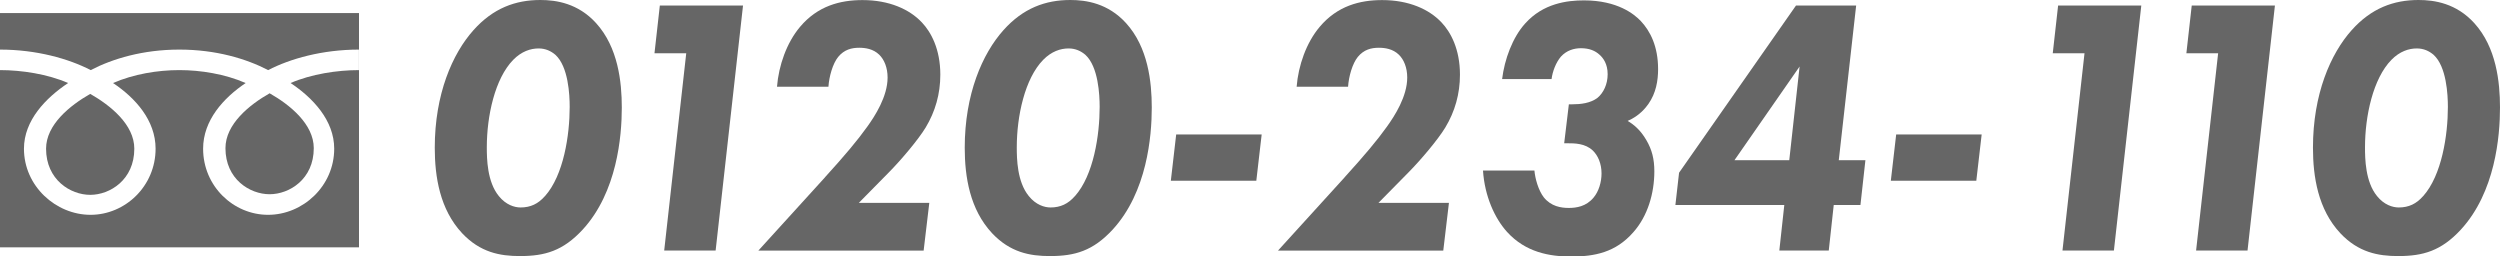
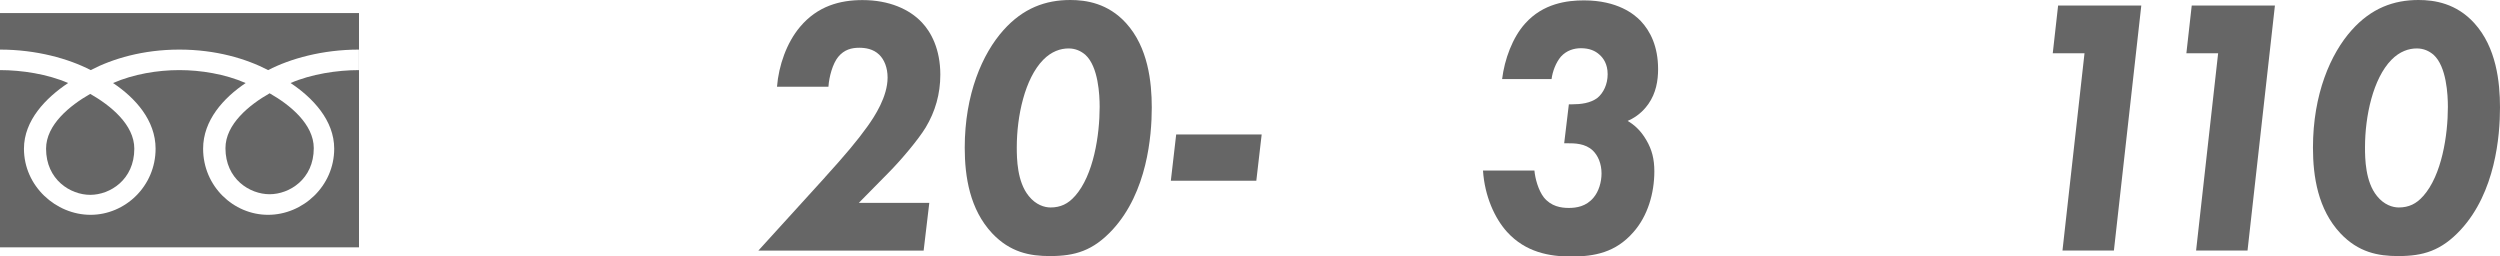
<svg xmlns="http://www.w3.org/2000/svg" id="_レイヤー_2" viewBox="0 0 326.67 33.51">
  <defs>
    <style>.cls-1{fill:#666;}</style>
  </defs>
  <g id="_レイヤー_1-2">
    <path class="cls-1" d="m29.46,19.36c0,4.06,3.19,6.02,5.77,6.02s5.77-1.96,5.77-6.02c0-3.14-3.12-5.67-5.77-7.17-2.65,1.51-5.77,4.03-5.77,7.17Z" />
    <path class="cls-1" d="m6.02,19.43c0,4.06,3.19,6.03,5.77,6.03s5.76-1.97,5.76-6.03c0-3.15-3.12-5.66-5.76-7.16-2.65,1.51-5.77,4.02-5.77,7.16Z" />
    <path class="cls-1" d="m0,1.71v30.61h46.91V1.71H0Zm46.9,7.45c-2.82,0-6.24.52-8.93,1.69,2.9,1.93,5.7,4.87,5.7,8.58,0,4.9-4.11,8.64-8.64,8.64s-8.49-3.74-8.49-8.64c0-3.71,2.67-6.64,5.56-8.58-2.68-1.17-5.85-1.69-8.67-1.69s-5.98.52-8.66,1.69c2.9,1.93,5.56,4.87,5.56,8.58,0,4.9-3.98,8.64-8.5,8.64s-8.7-3.74-8.7-8.64c0-3.71,2.86-6.64,5.77-8.58C6.24,9.68,2.82,9.16,0,9.16v-2.68c4.76,0,8.98,1.19,11.85,2.68,2.87-1.49,6.83-2.68,11.59-2.68s8.73,1.19,11.6,2.68c2.87-1.49,7.09-2.68,11.86-2.68v2.68Z" />
-     <path class="cls-1" d="m60.39,30.48c-2.92-3.12-3.58-7.39-3.58-11.18,0-7.01,2.31-12.29,5.06-15.36,2.57-2.88,5.5-3.94,8.73-3.94,2.09,0,4.93.43,7.29,3.02,2.88,3.17,3.36,7.68,3.36,11.04,0,3.74-.61,11.04-5.11,15.94-2.57,2.78-4.93,3.46-8.2,3.46-2.62,0-5.19-.48-7.55-2.98Zm10.82-4.85c2.44-2.74,3.23-7.97,3.23-11.66,0-1.58-.17-5.28-1.88-6.82-.57-.48-1.27-.82-2.18-.82-1.05,0-2.23.38-3.32,1.49-2.4,2.45-3.45,7.34-3.45,11.42,0,1.49.04,4.51,1.57,6.38.92,1.15,2.05,1.49,2.84,1.49,1.31,0,2.31-.48,3.19-1.49Z" />
-     <path class="cls-1" d="m89.67,6.96h-4.15l.7-6.24h10.87l-3.58,32.02h-6.72l2.88-25.78Z" />
    <path class="cls-1" d="m107.82,23.14c2.57-2.83,4.23-4.8,5.5-6.58,1-1.39,2.66-3.94,2.66-6.43,0-1.3-.44-2.35-1.09-2.98-.79-.77-1.83-.91-2.62-.91-1,0-1.96.24-2.75,1.2-.7.86-1.18,2.54-1.27,3.89h-6.72c.22-2.78,1.27-5.76,3.01-7.82,2.31-2.74,5.24-3.5,8.16-3.5,3.49,0,6.15,1.2,7.77,2.93,1.18,1.25,2.4,3.46,2.4,6.82,0,2.5-.65,4.8-1.92,6.91-.96,1.58-3.19,4.22-4.76,5.81l-3.97,4.03h9.21l-.74,6.24h-21.6l8.73-9.6Z" />
    <path class="cls-1" d="m129.64,30.48c-2.92-3.12-3.58-7.39-3.58-11.18,0-7.01,2.31-12.29,5.06-15.36,2.57-2.88,5.5-3.94,8.73-3.94,2.09,0,4.93.43,7.29,3.02,2.88,3.17,3.36,7.68,3.36,11.04,0,3.74-.61,11.04-5.11,15.94-2.57,2.78-4.93,3.46-8.2,3.46-2.62,0-5.19-.48-7.55-2.98Zm10.82-4.85c2.44-2.74,3.23-7.97,3.23-11.66,0-1.58-.17-5.28-1.88-6.82-.57-.48-1.27-.82-2.18-.82-1.05,0-2.23.38-3.32,1.49-2.4,2.45-3.45,7.34-3.45,11.42,0,1.49.04,4.51,1.57,6.38.92,1.15,2.05,1.49,2.84,1.49,1.31,0,2.31-.48,3.19-1.49Z" />
    <path class="cls-1" d="m153.69,17.57h11.17l-.7,6.05h-11.17l.7-6.05Z" />
-     <path class="cls-1" d="m175.72,23.14c2.57-2.83,4.23-4.8,5.5-6.58,1-1.39,2.66-3.94,2.66-6.43,0-1.3-.44-2.35-1.09-2.98-.79-.77-1.83-.91-2.62-.91-1,0-1.96.24-2.75,1.2-.7.86-1.18,2.54-1.27,3.89h-6.72c.22-2.78,1.27-5.76,3.01-7.82,2.31-2.74,5.24-3.5,8.16-3.5,3.49,0,6.15,1.2,7.77,2.93,1.18,1.25,2.4,3.46,2.4,6.82,0,2.5-.65,4.8-1.92,6.91-.96,1.58-3.19,4.22-4.76,5.81l-3.97,4.03h9.21l-.74,6.24h-21.6l8.73-9.6Z" />
    <path class="cls-1" d="m196.28,10.32c.31-2.54,1.35-5.42,3.01-7.25,2.36-2.64,5.5-3.02,7.68-3.02,4.41,0,6.59,1.82,7.42,2.69,1.27,1.34,2.27,3.36,2.27,6.29,0,1.49-.26,3.12-1.27,4.56-.31.43-1.13,1.54-2.71,2.21.74.43,1.66,1.15,2.44,2.5.74,1.25,1.05,2.5,1.05,4.08,0,2.88-.87,5.86-2.75,7.97-2.31,2.64-5.06,3.17-8.12,3.17-2.79,0-5.94-.53-8.38-3.22-1.61-1.78-2.92-4.66-3.14-8.02h6.72c.09,1.06.52,2.59,1.22,3.5.96,1.2,2.27,1.39,3.27,1.39s2.27-.19,3.23-1.34c.7-.82,1.05-2.06,1.05-3.17,0-1.3-.48-2.35-1.13-2.98-1-.96-2.4-.96-3.36-.96h-.39l.61-5.09h.44c1.09,0,2.4-.14,3.32-.86.74-.62,1.31-1.73,1.31-3.07s-.57-2.11-1.05-2.54c-.57-.53-1.35-.86-2.44-.86-.92,0-1.88.29-2.62,1.1-.65.77-1.09,1.92-1.22,2.93h-6.46Z" />
-     <path class="cls-1" d="m240.26,20.93h3.49l-.65,5.86h-3.49l-.65,5.95h-6.46l.65-5.95h-14.23l.48-4.22L234.68.72h7.86l-2.27,20.21Zm-6.46,0l1.35-12.24-8.51,12.24h7.16Z" />
-     <path class="cls-1" d="m247.77,17.57h11.17l-.7,6.05h-11.17l.7-6.05Z" />
    <path class="cls-1" d="m272.38,6.96h-4.15l.7-6.24h10.87l-3.58,32.02h-6.72l2.88-25.78Z" />
    <path class="cls-1" d="m289.84,6.96h-4.15l.7-6.24h10.87l-3.58,32.02h-6.72l2.88-25.78Z" />
    <path class="cls-1" d="m305.81,30.48c-2.92-3.12-3.58-7.39-3.58-11.18,0-7.01,2.31-12.29,5.06-15.36,2.57-2.88,5.5-3.94,8.73-3.94,2.09,0,4.93.43,7.29,3.02,2.88,3.17,3.36,7.68,3.36,11.04,0,3.74-.61,11.04-5.11,15.94-2.57,2.78-4.93,3.46-8.2,3.46-2.62,0-5.19-.48-7.55-2.98Zm10.82-4.85c2.44-2.74,3.23-7.97,3.23-11.66,0-1.58-.17-5.28-1.88-6.82-.57-.48-1.27-.82-2.18-.82-1.05,0-2.23.38-3.32,1.49-2.4,2.45-3.45,7.34-3.45,11.42,0,1.49.04,4.51,1.57,6.38.92,1.15,2.05,1.49,2.84,1.49,1.31,0,2.31-.48,3.19-1.49Z" />
  </g>
</svg>